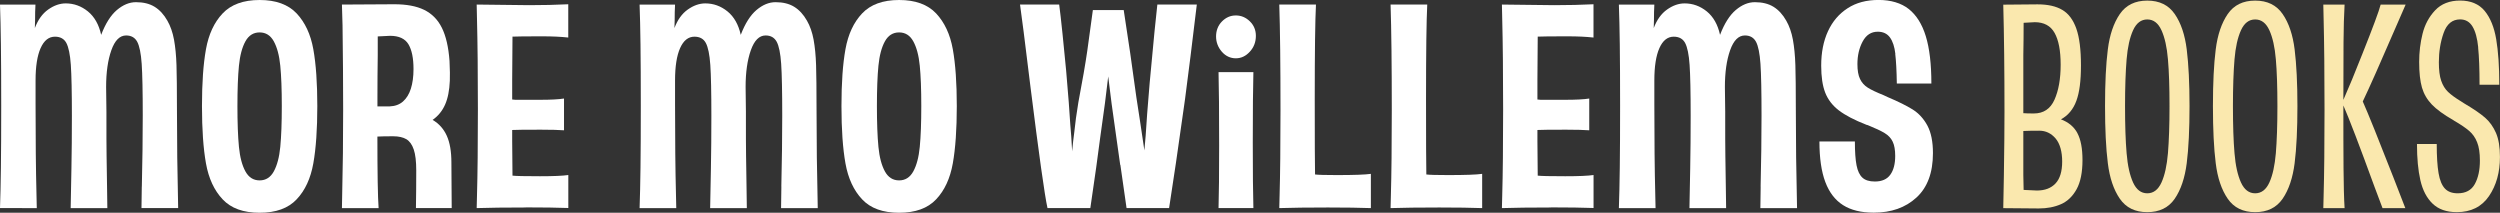
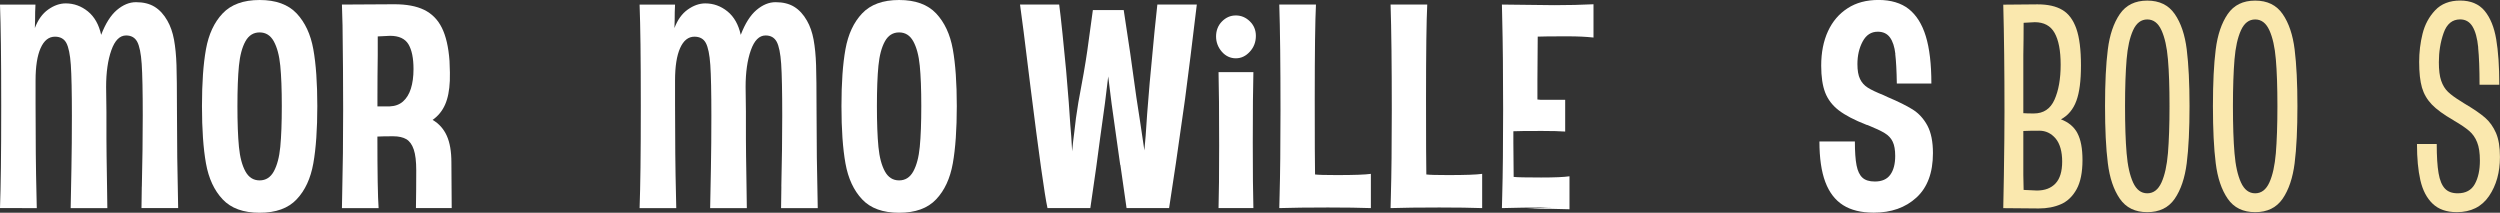
<svg xmlns="http://www.w3.org/2000/svg" id="Layer_2" width="493.52" height="42" viewBox="0 0 493.52 42">
  <rect x="0" y="0" width="493.52" height="42" fill="#333333" stroke="none" />
  <g id="BOOKS">
    <path d="M28,36.83c.12-5.03.18-9.7.18-14,0-4.75-.07-8.16-.21-10.23s-.44-3.52-.88-4.35c-.45-.83-1.18-1.25-2.19-1.25-1.26,0-2.23.97-2.92,2.92-.69,1.95-1.03,4.36-1.03,7.24l.06,4.93v1.03c0,3.29,0,5.83.03,7.64s.05,3.8.09,6l.06,4.32h-7.24c.04-1.99.09-4.6.15-7.82s.09-6.69.09-10.38c0-4.66-.07-8.02-.21-10.07-.14-2.05-.44-3.49-.88-4.32s-1.2-1.25-2.25-1.25c-1.22,0-2.16.75-2.83,2.25-.67,1.5-1,3.63-1,6.39v4.69c0,7.1.06,13.01.18,17.71l.06,2.8H0c.08-2.23.14-4.93.18-8.1.04-3.16.06-7.2.06-12.11s-.02-8.93-.06-12.05c-.04-3.12-.1-5.76-.18-7.91h7l-.06,1.46c0,1.06-.02,2.11-.06,3.17.61-1.62,1.48-2.84,2.62-3.65,1.14-.81,2.29-1.22,3.47-1.22,1.62,0,3.08.53,4.38,1.58,1.3,1.06,2.17,2.6,2.62,4.63.85-2.23,1.89-3.87,3.1-4.9,1.22-1.03,2.47-1.55,3.77-1.55,1.46,0,2.69.3,3.68.91.99.61,1.83,1.52,2.52,2.74.61,1.06,1.04,2.3,1.31,3.74.26,1.44.43,3.11.49,5.02.06,1.91.09,4.73.09,8.46,0,6.41.08,13.01.24,19.78h-7.24l.06-4.26Z" fill="#fff" />
    <path d="M43.95,39.35c-1.66-1.76-2.76-4.13-3.29-7.09s-.79-6.74-.79-11.32.26-8.29.79-11.23,1.62-5.3,3.29-7.06c1.66-1.76,4.1-2.65,7.3-2.65s5.64.88,7.31,2.65c1.66,1.77,2.76,4.12,3.29,7.06.53,2.94.79,6.69.79,11.23s-.26,8.36-.79,11.32c-.53,2.96-1.62,5.33-3.29,7.09-1.66,1.77-4.1,2.65-7.31,2.65s-5.64-.88-7.3-2.65ZM54.05,33.84c.65-1.18,1.08-2.79,1.28-4.84.2-2.05.3-4.74.3-8.06s-.1-5.94-.3-7.97c-.2-2.03-.63-3.63-1.28-4.81-.65-1.18-1.58-1.76-2.8-1.76s-2.15.59-2.8,1.76-1.08,2.78-1.28,4.81c-.2,2.03-.3,4.69-.3,7.97s.1,6.02.3,8.06c.2,2.05.63,3.66,1.28,4.84s1.58,1.77,2.8,1.77,2.15-.59,2.8-1.77Z" fill="#fff" />
    <path d="M82.17,33.66c0-1.79-.16-3.17-.49-4.14s-.81-1.65-1.46-2.04c-.65-.38-1.52-.58-2.62-.58-1.38,0-2.42.02-3.1.06,0,7.22.08,11.93.24,14.12h-7.24l.06-3.29c.12-4.71.18-10.06.18-16.07,0-5.23-.04-10.79-.12-16.68l-.12-4.14,10.35-.06c2.39,0,4.35.36,5.87,1.1s2.69,1.91,3.5,3.53c.81,1.62,1.32,3.81,1.52,6.57.08,1.75.1,3.04.06,3.9-.08,1.91-.39,3.48-.94,4.72-.55,1.24-1.37,2.24-2.46,3.01,1.26.73,2.19,1.78,2.8,3.13s.91,3.11.91,5.27c0,2.56.02,5.56.06,9.01h-7.06c.04-2.47.06-4.95.06-7.43ZM76.63,21h.31c1.05-.04,1.93-.36,2.62-.97s1.21-1.45,1.55-2.53c.34-1.07.52-2.36.52-3.86,0-2.15-.33-3.78-1-4.9-.67-1.11-1.88-1.67-3.62-1.67l-2.44.12v3.71c-.04,2.72-.06,5.46-.06,8.22v1.89h2.13Z" fill="#fff" />
-     <path d="M103.78,40.96c-1.79,0-3.6.01-5.45.03-1.85.02-3.26.05-4.23.09l.06-2.44c.12-4.3.18-9.98.18-17.04s-.06-13.19-.18-17.9l-.06-2.8,10.35.12c2.76,0,5.34-.06,7.73-.18v6.57c-1.46-.16-3.16-.24-5.11-.24-3.17,0-5.13.02-5.9.06,0,2.68-.02,5.5-.06,8.46v3.95l.61.06h4.87c2.11,0,3.69-.08,4.75-.25v6.27c-1.06-.08-2.58-.12-4.57-.12-3.12,0-5.01.02-5.66.06v2.25c.04,2.44.06,4.69.06,6.76.61.08,2.41.12,5.42.12,2.64,0,4.5-.08,5.6-.24v6.51c-2.15-.08-4.95-.12-8.4-.12Z" fill="#fff" />
    <path d="M154.24,36.83c.12-5.03.18-9.7.18-14,0-4.75-.07-8.16-.21-10.23s-.44-3.52-.88-4.35c-.45-.83-1.18-1.25-2.19-1.25-1.26,0-2.23.97-2.92,2.92-.69,1.95-1.03,4.36-1.03,7.24l.06,4.93v1.03c0,3.29,0,5.83.03,7.64s.05,3.8.09,6l.06,4.32h-7.24c.04-1.99.09-4.6.15-7.82s.09-6.69.09-10.38c0-4.66-.07-8.02-.21-10.07-.14-2.05-.44-3.49-.88-4.32s-1.2-1.25-2.25-1.25c-1.22,0-2.16.75-2.83,2.25-.67,1.5-1,3.63-1,6.39v4.69c0,7.1.06,13.01.18,17.71l.06,2.8h-7.24c.08-2.23.14-4.93.18-8.1.04-3.16.06-7.2.06-12.11s-.02-8.93-.06-12.05c-.04-3.12-.1-5.76-.18-7.91h7l-.06,1.46c0,1.06-.02,2.11-.06,3.17.61-1.62,1.48-2.84,2.62-3.65,1.14-.81,2.29-1.22,3.47-1.22,1.62,0,3.08.53,4.38,1.58,1.3,1.06,2.17,2.6,2.62,4.63.85-2.23,1.89-3.87,3.1-4.9,1.22-1.03,2.47-1.55,3.77-1.55,1.46,0,2.69.3,3.68.91.99.61,1.83,1.52,2.52,2.74.61,1.06,1.04,2.3,1.31,3.74.26,1.44.43,3.11.49,5.02.06,1.91.09,4.73.09,8.46,0,6.41.08,13.01.24,19.78h-7.24l.06-4.26Z" fill="#fff" />
    <path d="M170.19,39.35c-1.66-1.76-2.76-4.13-3.29-7.09s-.79-6.74-.79-11.32.26-8.29.79-11.23,1.62-5.3,3.29-7.06c1.66-1.76,4.1-2.65,7.3-2.65s5.64.88,7.31,2.65c1.66,1.77,2.76,4.12,3.29,7.06.53,2.94.79,6.69.79,11.23s-.26,8.36-.79,11.32c-.53,2.96-1.62,5.33-3.29,7.09-1.66,1.77-4.1,2.65-7.31,2.65s-5.64-.88-7.3-2.65ZM180.29,33.84c.65-1.18,1.08-2.79,1.28-4.84.2-2.05.3-4.74.3-8.06s-.1-5.94-.3-7.97c-.2-2.03-.63-3.63-1.28-4.81-.65-1.18-1.58-1.76-2.8-1.76s-2.15.59-2.8,1.76-1.08,2.78-1.28,4.81c-.2,2.03-.3,4.69-.3,7.97s.1,6.02.3,8.06c.2,2.05.63,3.66,1.28,4.84s1.58,1.77,2.8,1.77,2.15-.59,2.8-1.77Z" fill="#fff" />
    <path d="M221.14,32.56l-.79-5.6c-.69-4.75-1.22-8.7-1.58-11.87-.32,2.96-.85,6.98-1.58,12.05l-.79,5.9c-.57,3.98-.95,6.66-1.16,8.03h-8.46c-.57-2.6-1.68-10.55-3.35-23.86-1.1-9.01-1.79-14.45-2.07-16.31h7.73c.16,1.14.38,3.1.67,5.9.53,4.99.93,9.46,1.22,13.39.24,3.61.4,5.84.49,6.7.04.97.1,1.97.18,2.98.12-1.34.26-2.62.43-3.84.16-1.66.43-3.59.79-5.78.81-4.26,1.4-7.67,1.77-10.23.36-2.64.73-5.32,1.1-8.03h6.09c.89,5.68,1.72,11.42,2.5,17.23l.73,4.75c.28,1.95.57,3.86.85,5.72.16-1.5.34-3.92.55-7.24l.49-6.03c.77-8.4,1.28-13.57,1.52-15.52h7.79c-.89,7.47-1.66,13.65-2.31,18.56l-.18,1.28c-1.18,8.44-2.17,15.22-2.98,20.33h-8.4c-.16-1.1-.57-3.94-1.22-8.52Z" fill="#fff" />
    <path d="M246.73,10.2c-.79.87-1.71,1.31-2.77,1.31s-2.02-.44-2.77-1.31-1.13-1.88-1.13-3.01.38-2.16,1.16-2.95,1.68-1.19,2.74-1.19,1.98.39,2.77,1.16c.79.77,1.19,1.72,1.19,2.86,0,1.22-.39,2.26-1.19,3.13ZM240.67,28.73c0-6.65-.04-11.48-.12-14.49h6.88c-.08,2.92-.12,7.57-.12,13.94,0,5.8.04,10.1.12,12.9h-6.88c.08-2.72.12-6.84.12-12.36Z" fill="#fff" />
    <path d="M262.22,40.96c-1.79,0-3.6.01-5.45.03-1.85.02-3.26.05-4.23.09l.06-2.44c.12-4.3.18-9.92.18-16.86,0-9.05-.08-16.01-.24-20.88h7.24c-.16,3.12-.24,9.33-.24,18.63,0,8.08.02,13.05.06,14.91.61.08,2.05.12,4.32.12,3.37,0,5.6-.08,6.7-.24v6.76c-2.15-.08-4.95-.12-8.4-.12Z" fill="#fff" />
    <path d="M284.19,40.96c-1.79,0-3.6.01-5.45.03-1.85.02-3.26.05-4.23.09l.06-2.44c.12-4.3.18-9.92.18-16.86,0-9.05-.08-16.01-.24-20.88h7.24c-.16,3.12-.24,9.33-.24,18.63,0,8.08.02,13.05.06,14.91.61.08,2.05.12,4.32.12,3.37,0,5.6-.08,6.7-.24v6.76c-2.15-.08-4.95-.12-8.4-.12Z" fill="#fff" />
-     <path d="M306.17,40.96c-1.79,0-3.6.01-5.45.03-1.85.02-3.26.05-4.23.09l.06-2.44c.12-4.3.18-9.98.18-17.04s-.06-13.19-.18-17.9l-.06-2.8,10.35.12c2.76,0,5.34-.06,7.73-.18v6.57c-1.46-.16-3.16-.24-5.11-.24-3.17,0-5.13.02-5.9.06,0,2.68-.02,5.5-.06,8.46v3.95l.61.06h4.87c2.11,0,3.69-.08,4.75-.25v6.27c-1.06-.08-2.58-.12-4.57-.12-3.12,0-5.01.02-5.66.06v2.25c.04,2.44.06,4.69.06,6.76.61.08,2.41.12,5.42.12,2.64,0,4.5-.08,5.6-.24v6.51c-2.15-.08-4.95-.12-8.4-.12Z" fill="#fff" />
-     <path d="M347.56,36.83c.12-5.03.18-9.7.18-14,0-4.75-.07-8.16-.21-10.23s-.44-3.52-.88-4.35c-.45-.83-1.18-1.25-2.19-1.25-1.26,0-2.23.97-2.92,2.92-.69,1.95-1.03,4.36-1.03,7.24l.06,4.93v1.03c0,3.29,0,5.83.03,7.64s.05,3.8.09,6l.06,4.32h-7.24c.04-1.99.09-4.6.15-7.82s.09-6.69.09-10.38c0-4.66-.07-8.02-.21-10.07-.14-2.05-.44-3.49-.88-4.32s-1.2-1.25-2.25-1.25c-1.22,0-2.16.75-2.83,2.25-.67,1.5-1,3.63-1,6.39v4.69c0,7.1.06,13.01.18,17.71l.06,2.8h-7.24c.08-2.23.14-4.93.18-8.1.04-3.16.06-7.2.06-12.11s-.02-8.93-.06-12.05c-.04-3.12-.1-5.76-.18-7.91h7l-.06,1.46c0,1.06-.02,2.11-.06,3.17.61-1.62,1.48-2.84,2.62-3.65,1.14-.81,2.29-1.22,3.47-1.22,1.62,0,3.08.53,4.38,1.58,1.3,1.06,2.17,2.6,2.62,4.63.85-2.23,1.89-3.87,3.1-4.9,1.22-1.03,2.47-1.55,3.77-1.55,1.46,0,2.69.3,3.68.91.99.61,1.83,1.52,2.52,2.74.61,1.06,1.04,2.3,1.31,3.74.26,1.44.43,3.11.49,5.02.06,1.91.09,4.73.09,8.46,0,6.41.08,13.01.24,19.78h-7.24l.06-4.26Z" fill="#fff" />
+     <path d="M306.17,40.96c-1.79,0-3.6.01-5.45.03-1.85.02-3.26.05-4.23.09l.06-2.44c.12-4.3.18-9.98.18-17.04s-.06-13.19-.18-17.9l-.06-2.8,10.35.12c2.76,0,5.34-.06,7.73-.18v6.57c-1.46-.16-3.16-.24-5.11-.24-3.17,0-5.13.02-5.9.06,0,2.68-.02,5.5-.06,8.46v3.95l.61.06h4.87v6.27c-1.06-.08-2.58-.12-4.57-.12-3.12,0-5.01.02-5.66.06v2.25c.04,2.44.06,4.69.06,6.76.61.08,2.41.12,5.42.12,2.64,0,4.5-.08,5.6-.24v6.51c-2.15-.08-4.95-.12-8.4-.12Z" fill="#fff" />
    <path d="M374.16,10.65c-.16-1.42-.52-2.5-1.07-3.26-.55-.75-1.35-1.13-2.4-1.13-1.3,0-2.29.64-2.98,1.92-.69,1.28-1.04,2.77-1.04,4.47,0,1.26.17,2.24.52,2.95.34.71.85,1.28,1.52,1.7.67.43,1.71.92,3.13,1.49l.79.37c2.11.89,3.76,1.71,4.96,2.46,1.19.75,2.16,1.81,2.89,3.16.73,1.36,1.1,3.18,1.1,5.45,0,3.86-1.09,6.78-3.26,8.77-2.17,1.99-4.98,2.98-8.43,2.98-2.48,0-4.5-.5-6.06-1.49-1.56-.99-2.73-2.52-3.5-4.57-.77-2.05-1.16-4.72-1.16-8h7c0,2.03.11,3.6.33,4.72.22,1.12.61,1.93,1.16,2.43.55.51,1.37.76,2.46.76,1.38,0,2.4-.45,3.04-1.34.65-.89.97-2.13.97-3.71,0-1.18-.16-2.11-.49-2.8-.32-.69-.85-1.26-1.58-1.7-.73-.45-1.85-.97-3.35-1.58l-.24-.06c-2.4-.94-4.22-1.89-5.48-2.86s-2.15-2.14-2.68-3.5c-.53-1.36-.79-3.13-.79-5.33,0-2.6.45-4.86,1.34-6.79.89-1.93,2.18-3.44,3.87-4.53,1.68-1.1,3.72-1.64,6.12-1.64s4.46.6,5.97,1.8c1.5,1.2,2.62,2.98,3.35,5.36.73,2.37,1.1,5.49,1.1,9.34h-6.82c-.04-2.47-.14-4.42-.31-5.84Z" fill="#fff" />
    <path d="M410.1,26.3c.67,1.26,1,3.02,1,5.3,0,2.43-.39,4.35-1.16,5.75-.77,1.4-1.8,2.39-3.07,2.95-1.28.57-2.75.85-4.41.85l-7-.06.12-6.39c.08-5.19.12-9.39.12-12.6,0-8.12-.08-15.18-.24-21.18l6.76-.06c2.03,0,3.66.36,4.9,1.1,1.24.73,2.16,1.97,2.77,3.71.61,1.75.91,4.16.91,7.24s-.3,5.34-.91,7c-.61,1.66-1.62,2.88-3.04,3.65,1.5.57,2.59,1.48,3.26,2.74ZM399.42,10.96v11.38c.45.04,1.14.06,2.07.06,1.91,0,3.27-.9,4.08-2.71.81-1.81,1.22-4.11,1.22-6.91s-.4-4.85-1.19-6.27c-.79-1.42-2.1-2.13-3.93-2.13-.73.04-1.46.08-2.19.12,0,2.15-.02,4.3-.06,6.45ZM399.42,34.51l.06,2.98c.89.04,1.77.08,2.62.12,1.58,0,2.81-.47,3.68-1.4.87-.93,1.31-2.37,1.31-4.32s-.44-3.55-1.31-4.57c-.87-1.01-1.94-1.52-3.2-1.52-1.42,0-2.47.02-3.16.06v8.64Z" fill="#fae8ae" />
    <path d="M418.47,39.23c-1.22-1.77-2.01-4.11-2.37-7.03-.37-2.92-.55-6.68-.55-11.26s.18-8.27.55-11.17c.36-2.9,1.16-5.23,2.37-7,1.22-1.77,3.02-2.65,5.42-2.65s4.2.88,5.42,2.65c1.22,1.76,2.01,4.1,2.37,7,.36,2.9.55,6.63.55,11.17s-.18,8.34-.55,11.26-1.16,5.26-2.37,7.03c-1.22,1.77-3.02,2.65-5.42,2.65s-4.2-.88-5.42-2.65ZM426.69,36.03c.65-1.42,1.07-3.35,1.28-5.78.2-2.44.31-5.54.31-9.31s-.1-6.81-.31-9.22c-.2-2.41-.63-4.33-1.28-5.75-.65-1.42-1.58-2.13-2.8-2.13s-2.15.71-2.8,2.13c-.65,1.42-1.08,3.34-1.28,5.75-.2,2.41-.31,5.49-.31,9.22s.1,6.88.31,9.31c.2,2.43.63,4.36,1.28,5.78.65,1.42,1.58,2.13,2.8,2.13s2.15-.71,2.8-2.13Z" fill="#fae8ae" />
    <path d="M439.77,39.23c-1.22-1.77-2.01-4.11-2.37-7.03-.37-2.92-.55-6.68-.55-11.26s.18-8.27.55-11.17c.36-2.9,1.16-5.23,2.37-7,1.22-1.77,3.02-2.65,5.42-2.65s4.2.88,5.42,2.65c1.22,1.76,2.01,4.1,2.37,7,.36,2.9.55,6.63.55,11.17s-.18,8.34-.55,11.26-1.16,5.26-2.37,7.03c-1.22,1.77-3.02,2.65-5.42,2.65s-4.2-.88-5.42-2.65ZM447.99,36.03c.65-1.42,1.07-3.35,1.28-5.78.2-2.44.31-5.54.31-9.31s-.1-6.81-.31-9.22c-.2-2.41-.63-4.33-1.28-5.75-.65-1.42-1.58-2.13-2.8-2.13s-2.15.71-2.8,2.13c-.65,1.42-1.08,3.34-1.28,5.75-.2,2.41-.31,5.49-.31,9.22s.1,6.88.31,9.31c.2,2.43.63,4.36,1.28,5.78.65,1.42,1.58,2.13,2.8,2.13s2.15-.71,2.8-2.13Z" fill="#fae8ae" />
-     <path d="M458.7,38.65c.12-4.3.18-9.96.18-16.98s-.06-13.25-.18-17.96l-.06-2.8h4.2c-.12,2.03-.19,4.52-.21,7.46-.02,2.94-.03,6.72-.03,11.35,1.01-2.27,2.27-5.32,3.77-9.13,2.07-5.2,3.27-8.42,3.59-9.68h4.93c-.69,1.58-1.38,3.16-2.07,4.75-2.96,6.86-5.09,11.65-6.39,14.37,1.1,2.47,3.12,7.51,6.09,15.1.77,1.99,1.54,3.98,2.31,5.96h-4.5c-.53-1.38-1.06-2.78-1.58-4.2-2.96-8.12-5.01-13.47-6.15-16.07,0,4.83,0,8.95.03,12.36s.09,6.05.21,7.91h-4.2l.06-2.44Z" fill="#fae8ae" />
    <path d="M489.22,9.37c-.18-1.82-.56-3.2-1.13-4.14-.57-.93-1.38-1.4-2.44-1.4-1.54,0-2.63.89-3.26,2.68-.63,1.79-.94,3.71-.94,5.78,0,1.54.15,2.76.46,3.65.31.9.75,1.62,1.34,2.19.59.57,1.45,1.2,2.59,1.89l.67.43c1.79,1.05,3.14,1.98,4.05,2.77.91.79,1.63,1.8,2.16,3.01.53,1.22.79,2.8.79,4.75,0,3.04-.72,5.62-2.16,7.73-1.44,2.11-3.56,3.17-6.36,3.17-2.03,0-3.62-.56-4.78-1.68-1.16-1.11-1.96-2.66-2.41-4.62-.45-1.97-.67-4.35-.67-7.15h3.9c0,2.44.12,4.35.36,5.75.24,1.4.66,2.41,1.25,3.04.59.63,1.43.94,2.53.94,1.58,0,2.71-.61,3.38-1.83.67-1.22,1-2.76,1-4.63,0-1.5-.18-2.71-.55-3.62-.36-.92-.89-1.66-1.58-2.25-.69-.59-1.66-1.25-2.92-1.98l-.18-.12c-1.91-1.1-3.33-2.13-4.26-3.1s-1.58-2.09-1.95-3.35c-.36-1.26-.55-2.94-.55-5.05,0-1.91.22-3.76.67-5.57.45-1.81,1.28-3.35,2.49-4.63s2.86-1.92,4.93-1.92,3.72.68,4.84,2.04c1.12,1.36,1.88,3.23,2.28,5.6.4,2.37.61,5.37.61,8.98h-3.9c0-3.08-.09-5.54-.28-7.36Z" fill="#fae8ae" />
  </g>
</svg>